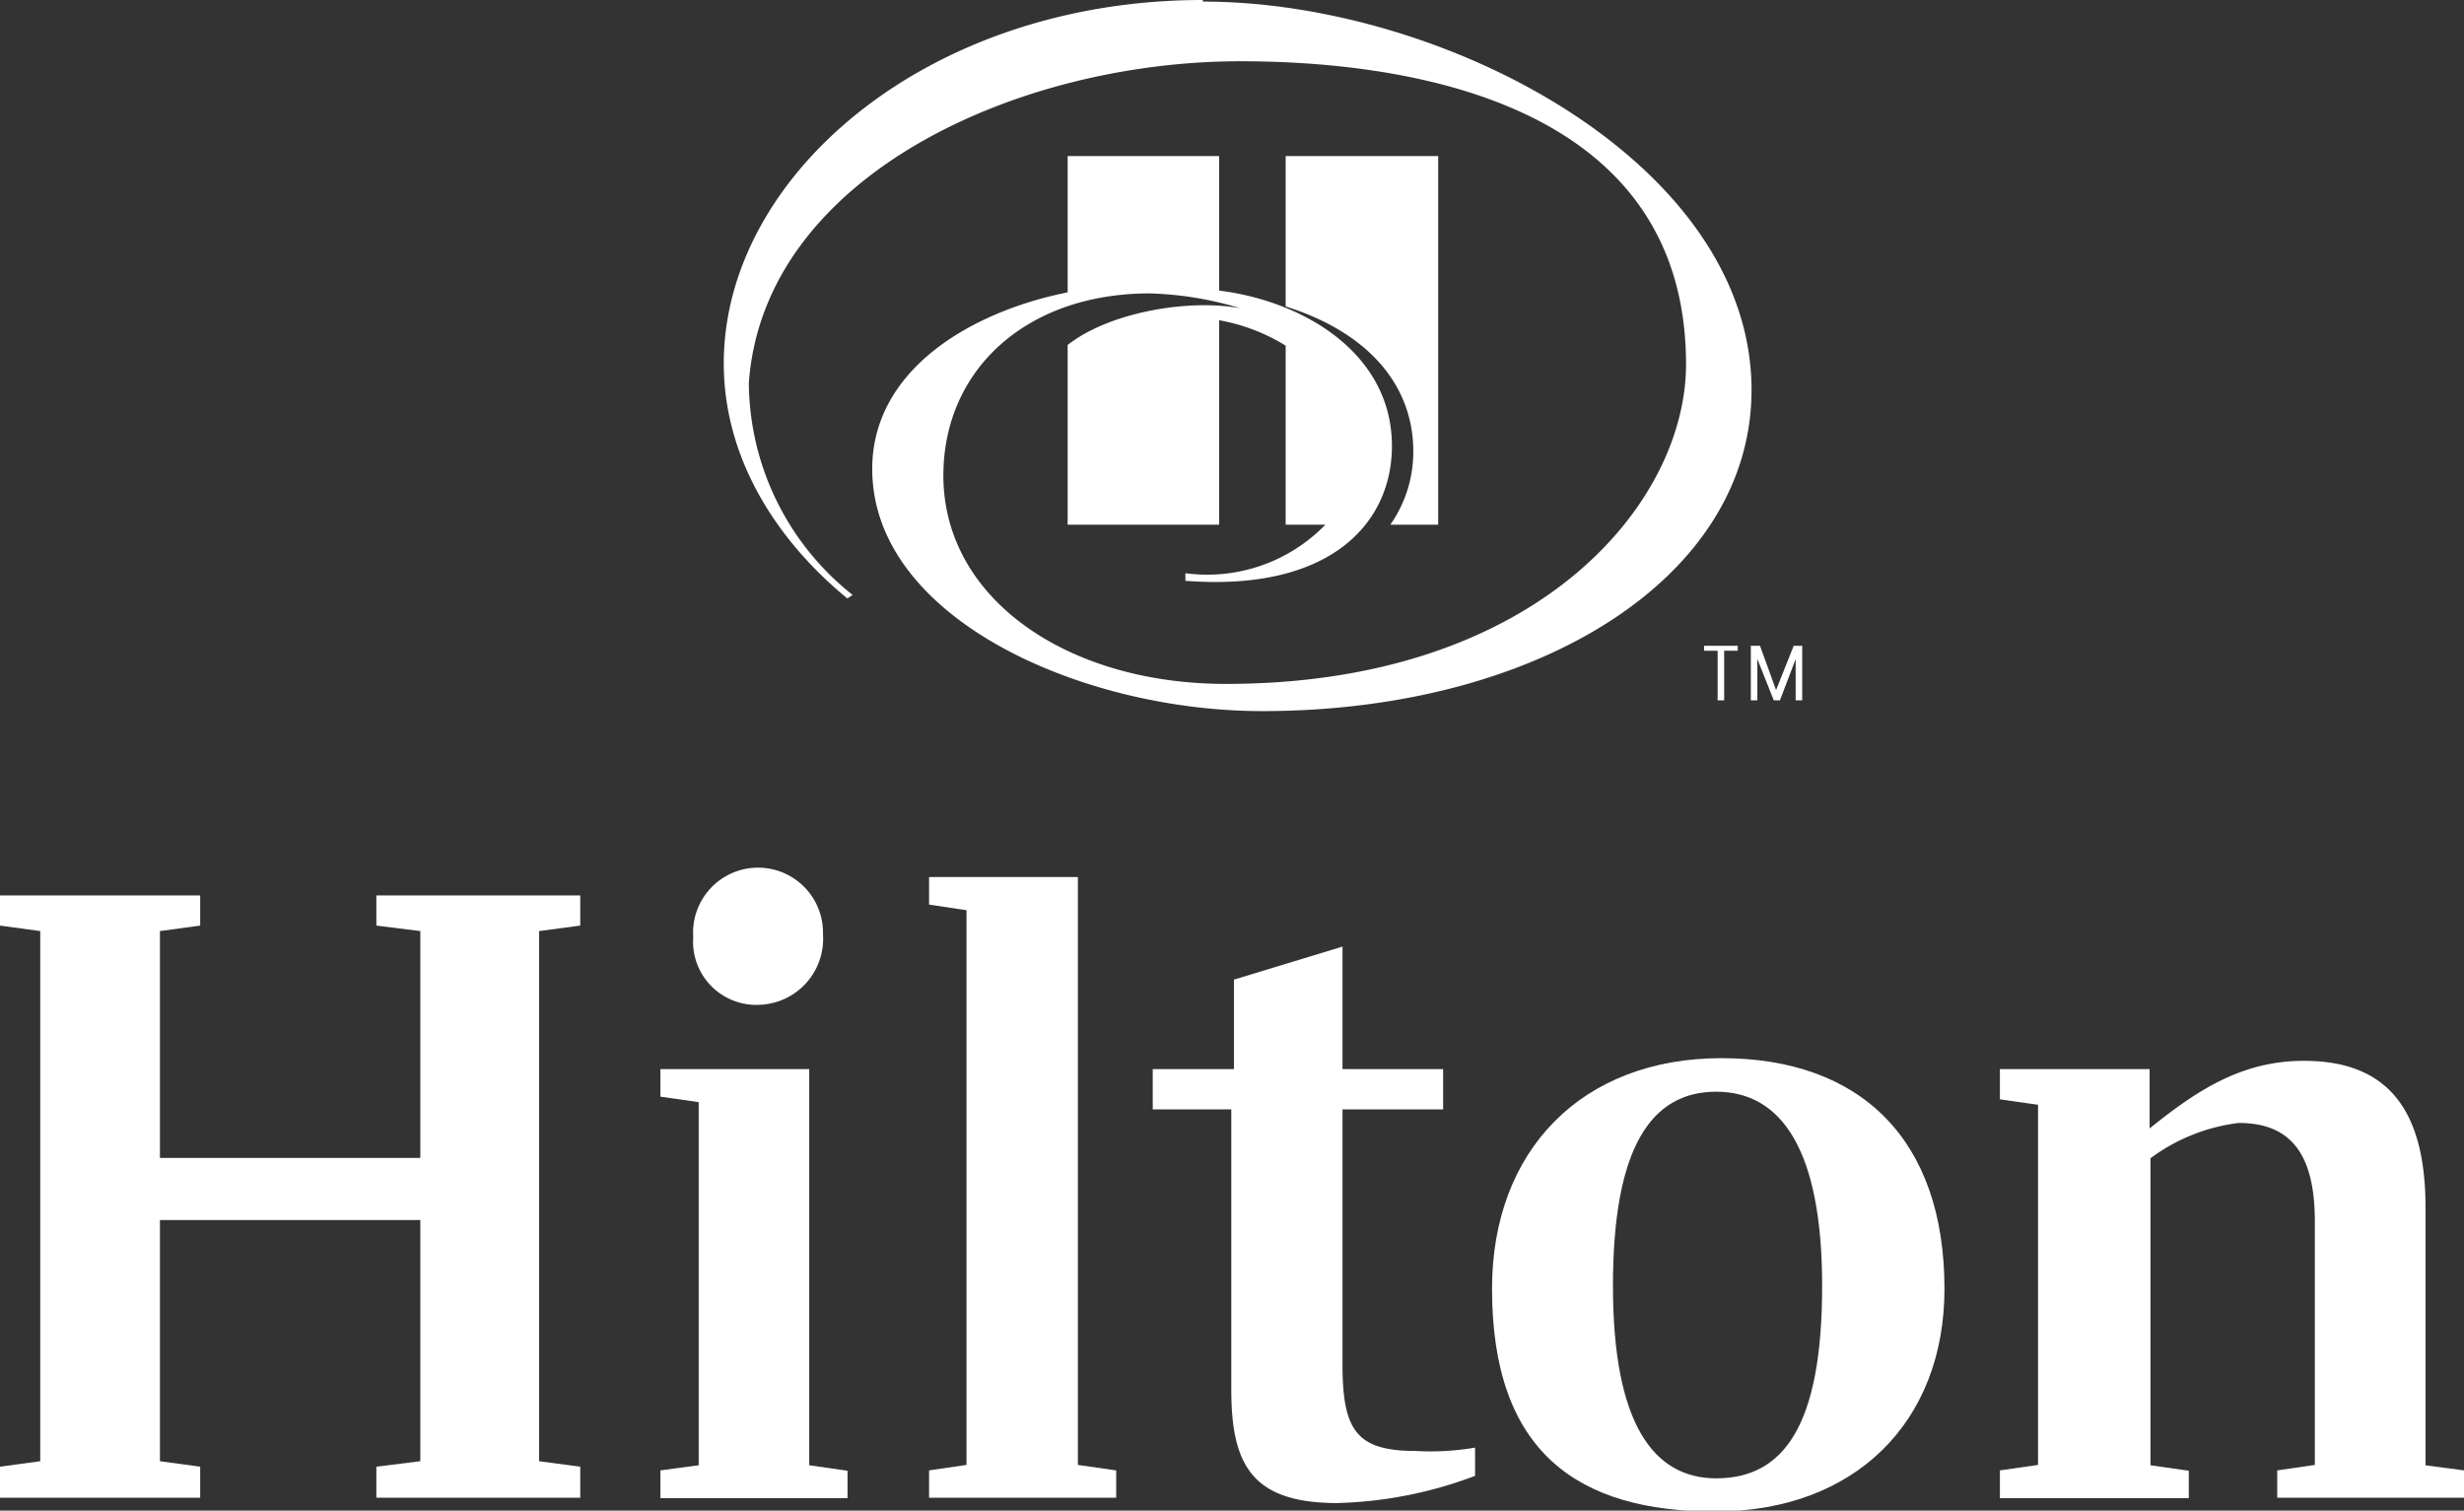
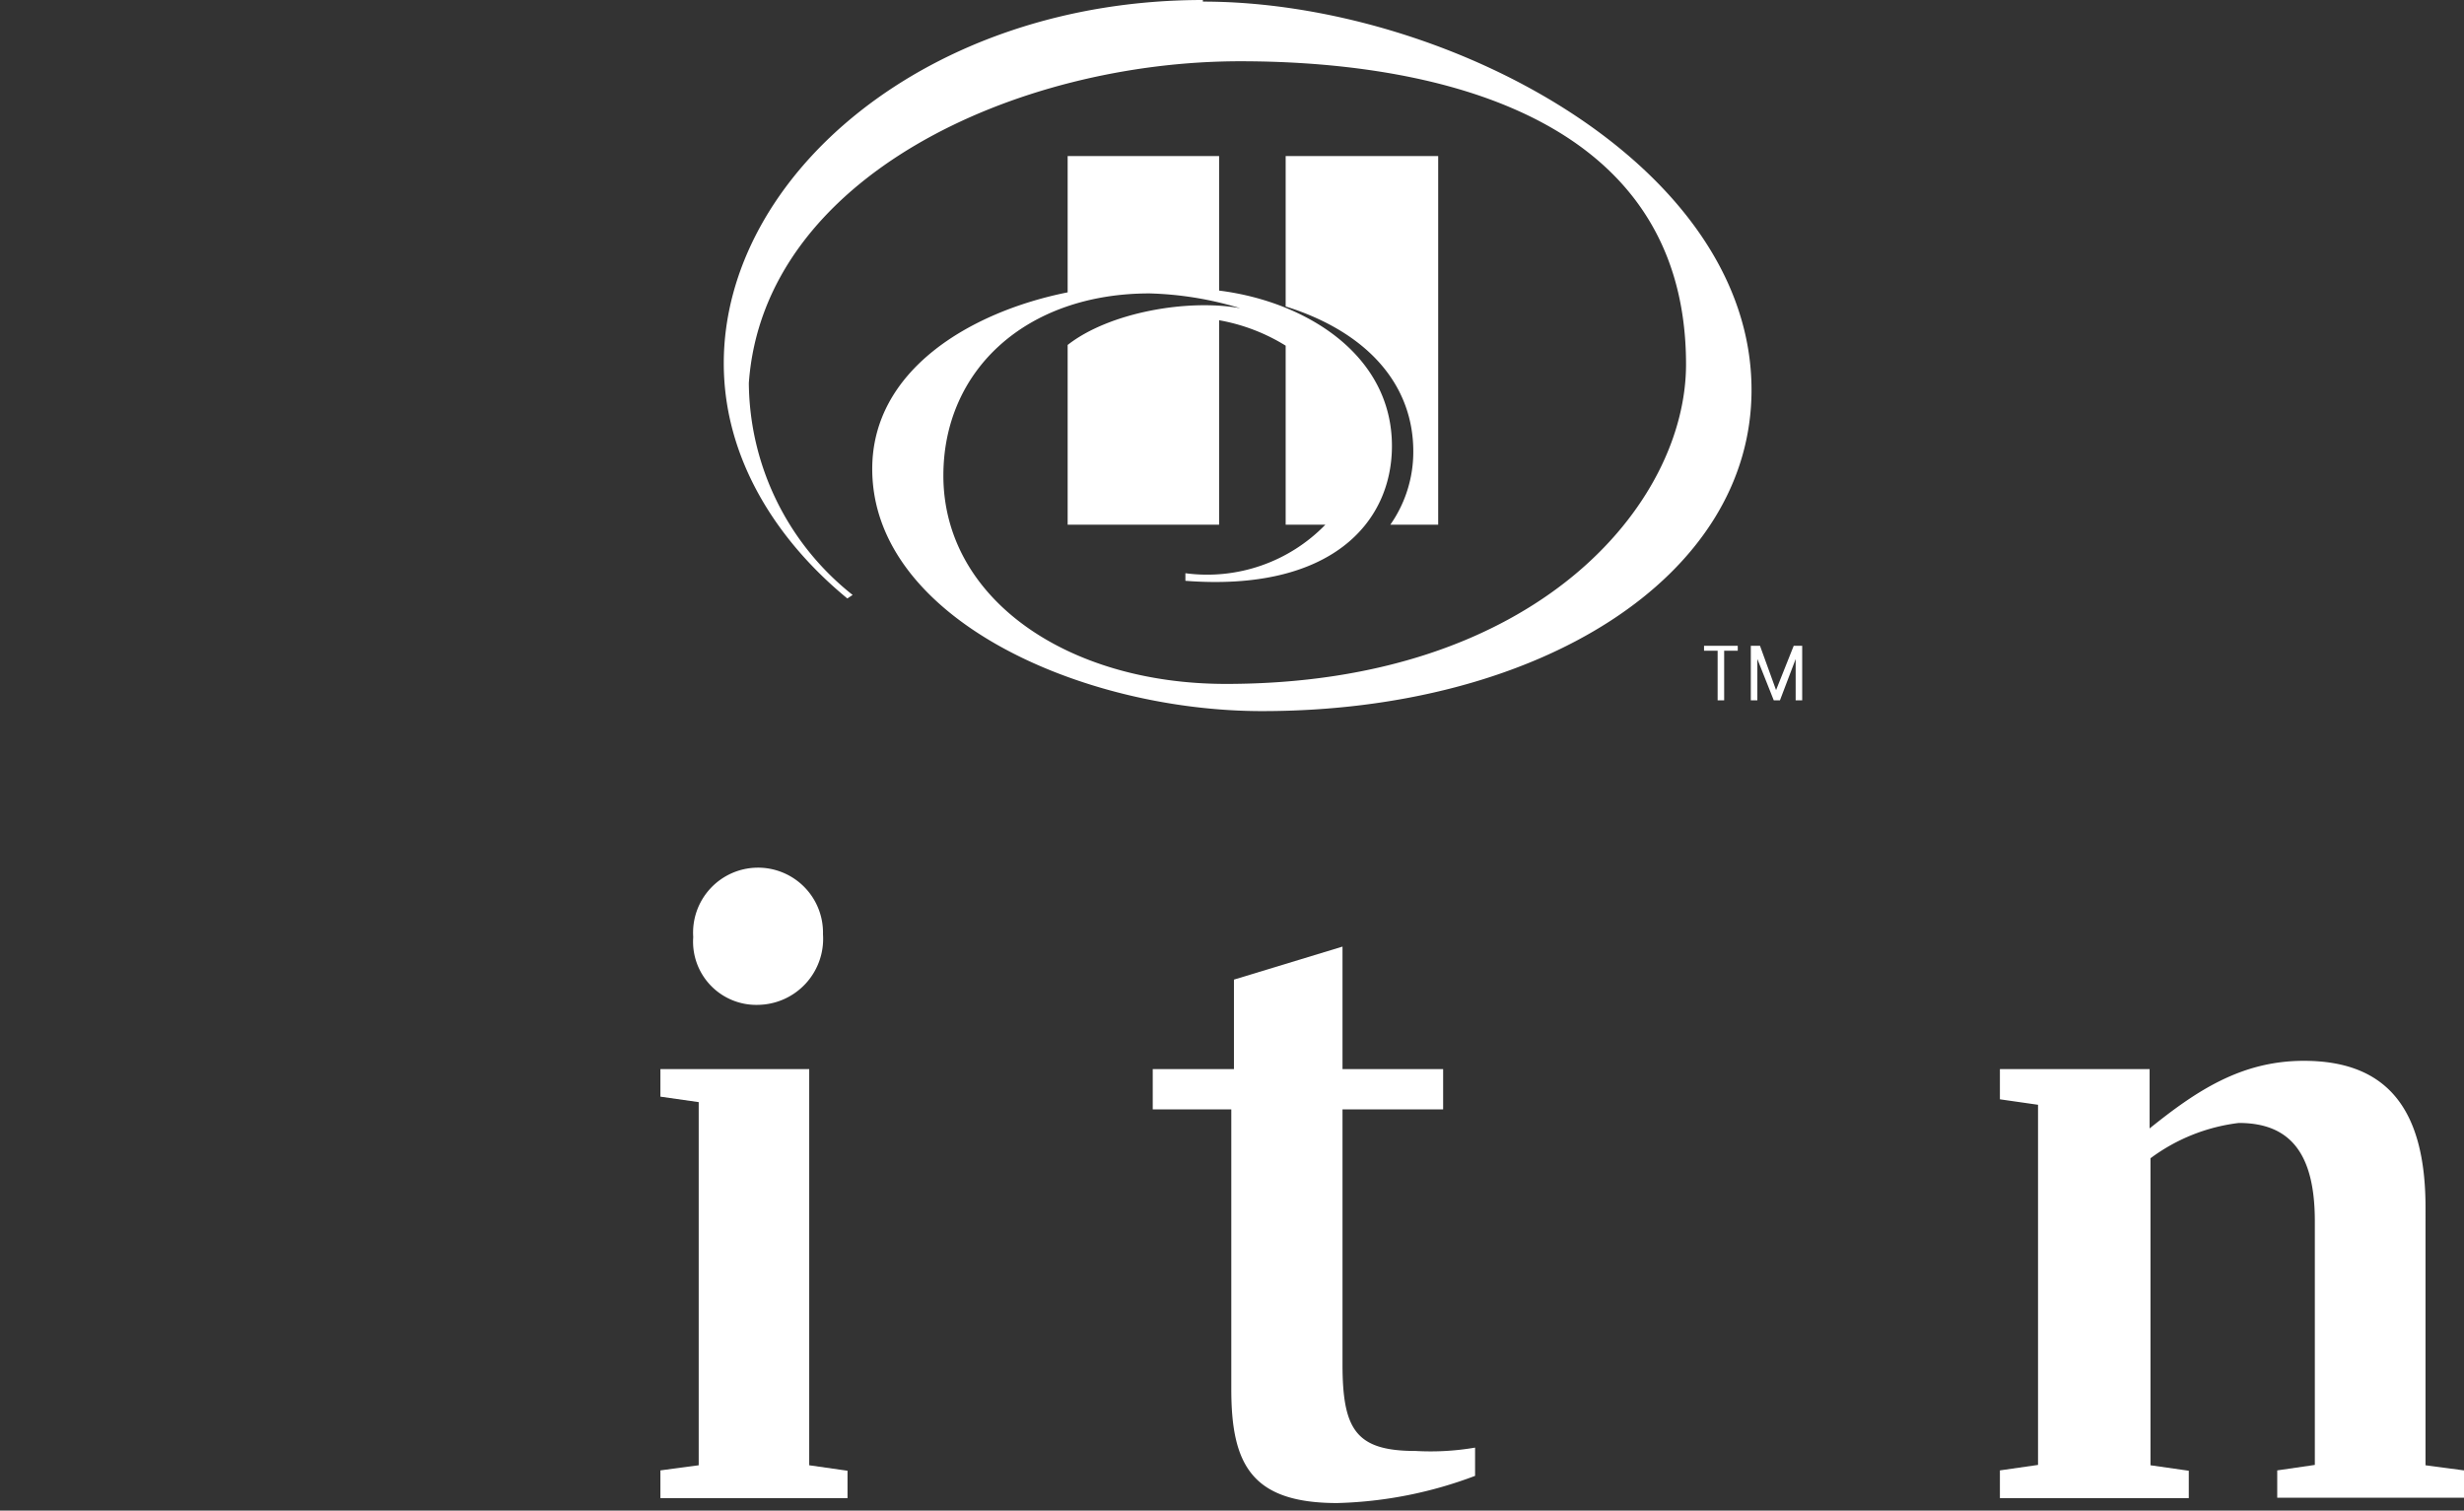
<svg xmlns="http://www.w3.org/2000/svg" viewBox="0 0 139.58 85.57">
  <rect x="0" y="0" width="139.58" height="85.57" fill="#333333" stroke="none" />
  <defs>
    <style>.cls-1{fill:#fff;}</style>
  </defs>
  <g id="Layer_2" data-name="Layer 2">
    <g id="Layer_2-2" data-name="Layer 2">
      <path class="cls-1" d="M80.06,25.57c0-3.76-2.57-6.75-7.23-8.21V8.84h8.64V29.72H78.76a7.19,7.19,0,0,0,1.3-4.15M68.14,0C52.55,0,41,9.94,41,20.58c0,5.48,3.09,10.11,7,13.32l.3-.2a15.44,15.44,0,0,1-5.88-12C43.25,10,57.59,3.47,70.26,3.47c9,0,25.25,2.08,25.25,17.17,0,7.87-8.42,18.1-26.07,18.1-9,0-16-4.84-16-11.8,0-6,4.71-10.32,11.68-10.32a19.42,19.42,0,0,1,5.14.84c-2.94-.54-7.41.22-9.78,2.08V29.72h8.58V18.14a10.71,10.71,0,0,1,3.77,1.44V29.72h2.25a9.33,9.33,0,0,1-7.93,2.75v.43c8.21.63,11.7-3.26,11.7-7.64,0-5.15-4.85-8.18-9.79-8.8V8.84H60.48v7.72c-5.58,1.12-11.07,4.44-11.07,10,0,8.47,11.86,13.72,22.09,13.72,15.66,0,27.72-7.58,27.72-18.19,0-12.86-17.41-22-31.08-22" />
-       <polygon class="cls-1" points="30.54 52.74 30.54 82.77 32.87 83.08 32.87 84.84 21.32 84.84 21.32 83.08 23.81 82.77 23.81 69.11 9.06 69.11 9.06 82.77 11.34 83.08 11.34 84.84 0 84.84 0 83.08 2.28 82.77 2.28 52.74 0 52.43 0 50.72 11.34 50.72 11.34 52.43 9.06 52.74 9.06 65.59 23.81 65.59 23.81 52.74 21.32 52.43 21.32 50.72 32.87 50.72 32.87 52.43 30.54 52.74" />
      <path class="cls-1" d="M45.84,83l2.17.31v1.55H37.41V83.29L39.58,83V62.43l-2.17-.31V60.56h8.43Zm.78-30.08a3.74,3.74,0,0,1-3.68,4,3.58,3.58,0,0,1-3.67-3.84,3.68,3.68,0,1,1,7.35-.15" />
-       <polygon class="cls-1" points="52.63 83.29 54.75 82.98 54.75 51.56 52.63 51.24 52.63 49.68 61.06 49.68 61.06 82.98 63.23 83.29 63.23 84.84 52.63 84.84 52.63 83.29" />
      <path class="cls-1" d="M76.05,60.56h5.7v2.28h-5.7V77.28c0,3.73.78,4.91,4.15,4.91A14.94,14.94,0,0,0,83.56,82V83.6a23.72,23.72,0,0,1-7.81,1.54c-4.87,0-6-2.21-6-6.45V62.84H65.3V60.56h4.6V55.49l6.15-1.87Z" />
-       <path class="cls-1" d="M110.15,73c0,7.55-5.07,12.62-13,12.62-7.72,0-12.63-3.31-12.63-12.62,0-7.82,5.07-13.06,13-13.06S110.15,64.6,110.15,73m-6.93-.16c0-7.66-2.28-11-6-11s-5.85,3.22-5.85,11,2.28,10.9,5.85,10.9c3.83,0,6-3,6-10.9" />
      <path class="cls-1" d="M139.58,83.29v1.55H129V83.29l2.13-.31V69.17c0-3.84-1.4-5.56-4.31-5.56a10.49,10.49,0,0,0-5,2V83l2.17.31v1.55H113.29V83.29l2.16-.31V62.58l-2.16-.31V60.56h8.48v3.36c2.64-2.12,5.18-3.83,8.74-3.83,4.77,0,6.89,2.8,6.89,8.31V83Z" />
      <path class="cls-1" d="M100.61,39.09h0l1-2.51h.48v3.09h-.37V37.33h0l-.89,2.34h-.35l-.93-2.34h0v2.34h-.37V36.58h.52ZM97.3,36.86h-.77v-.28h1.91v.28h-.77v2.81H97.3V36.86" />
    </g>
  </g>
</svg>